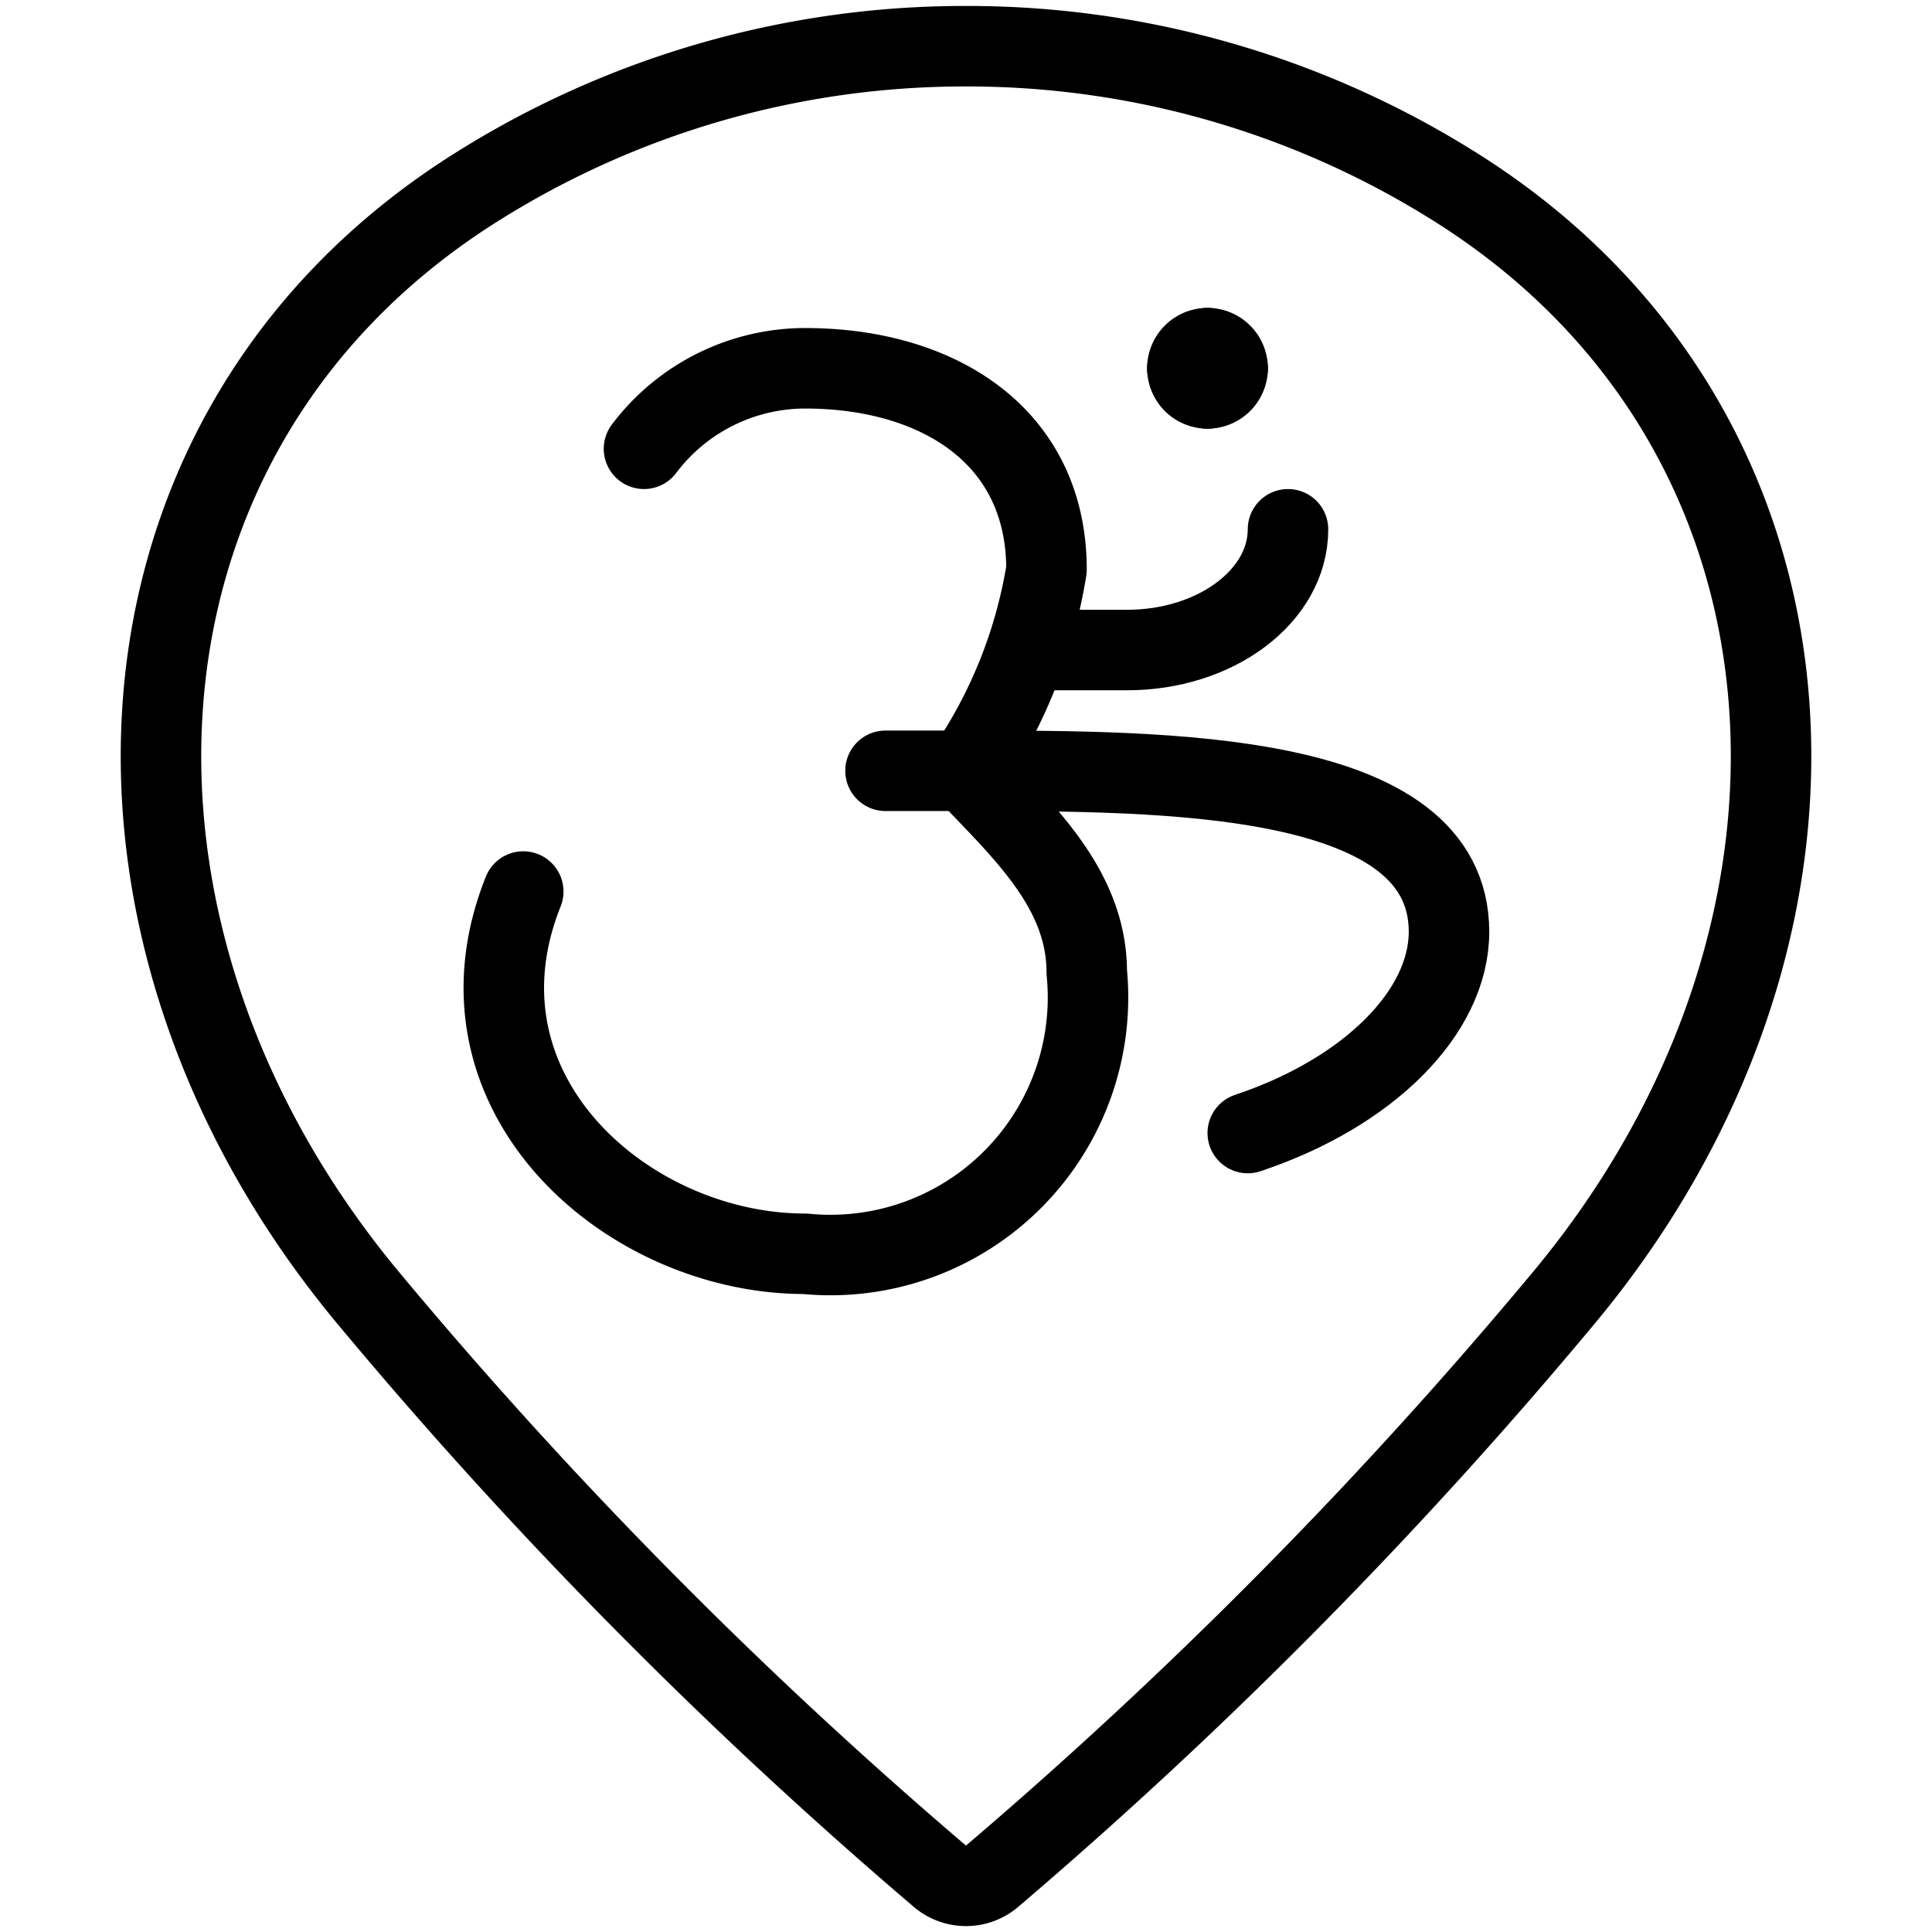
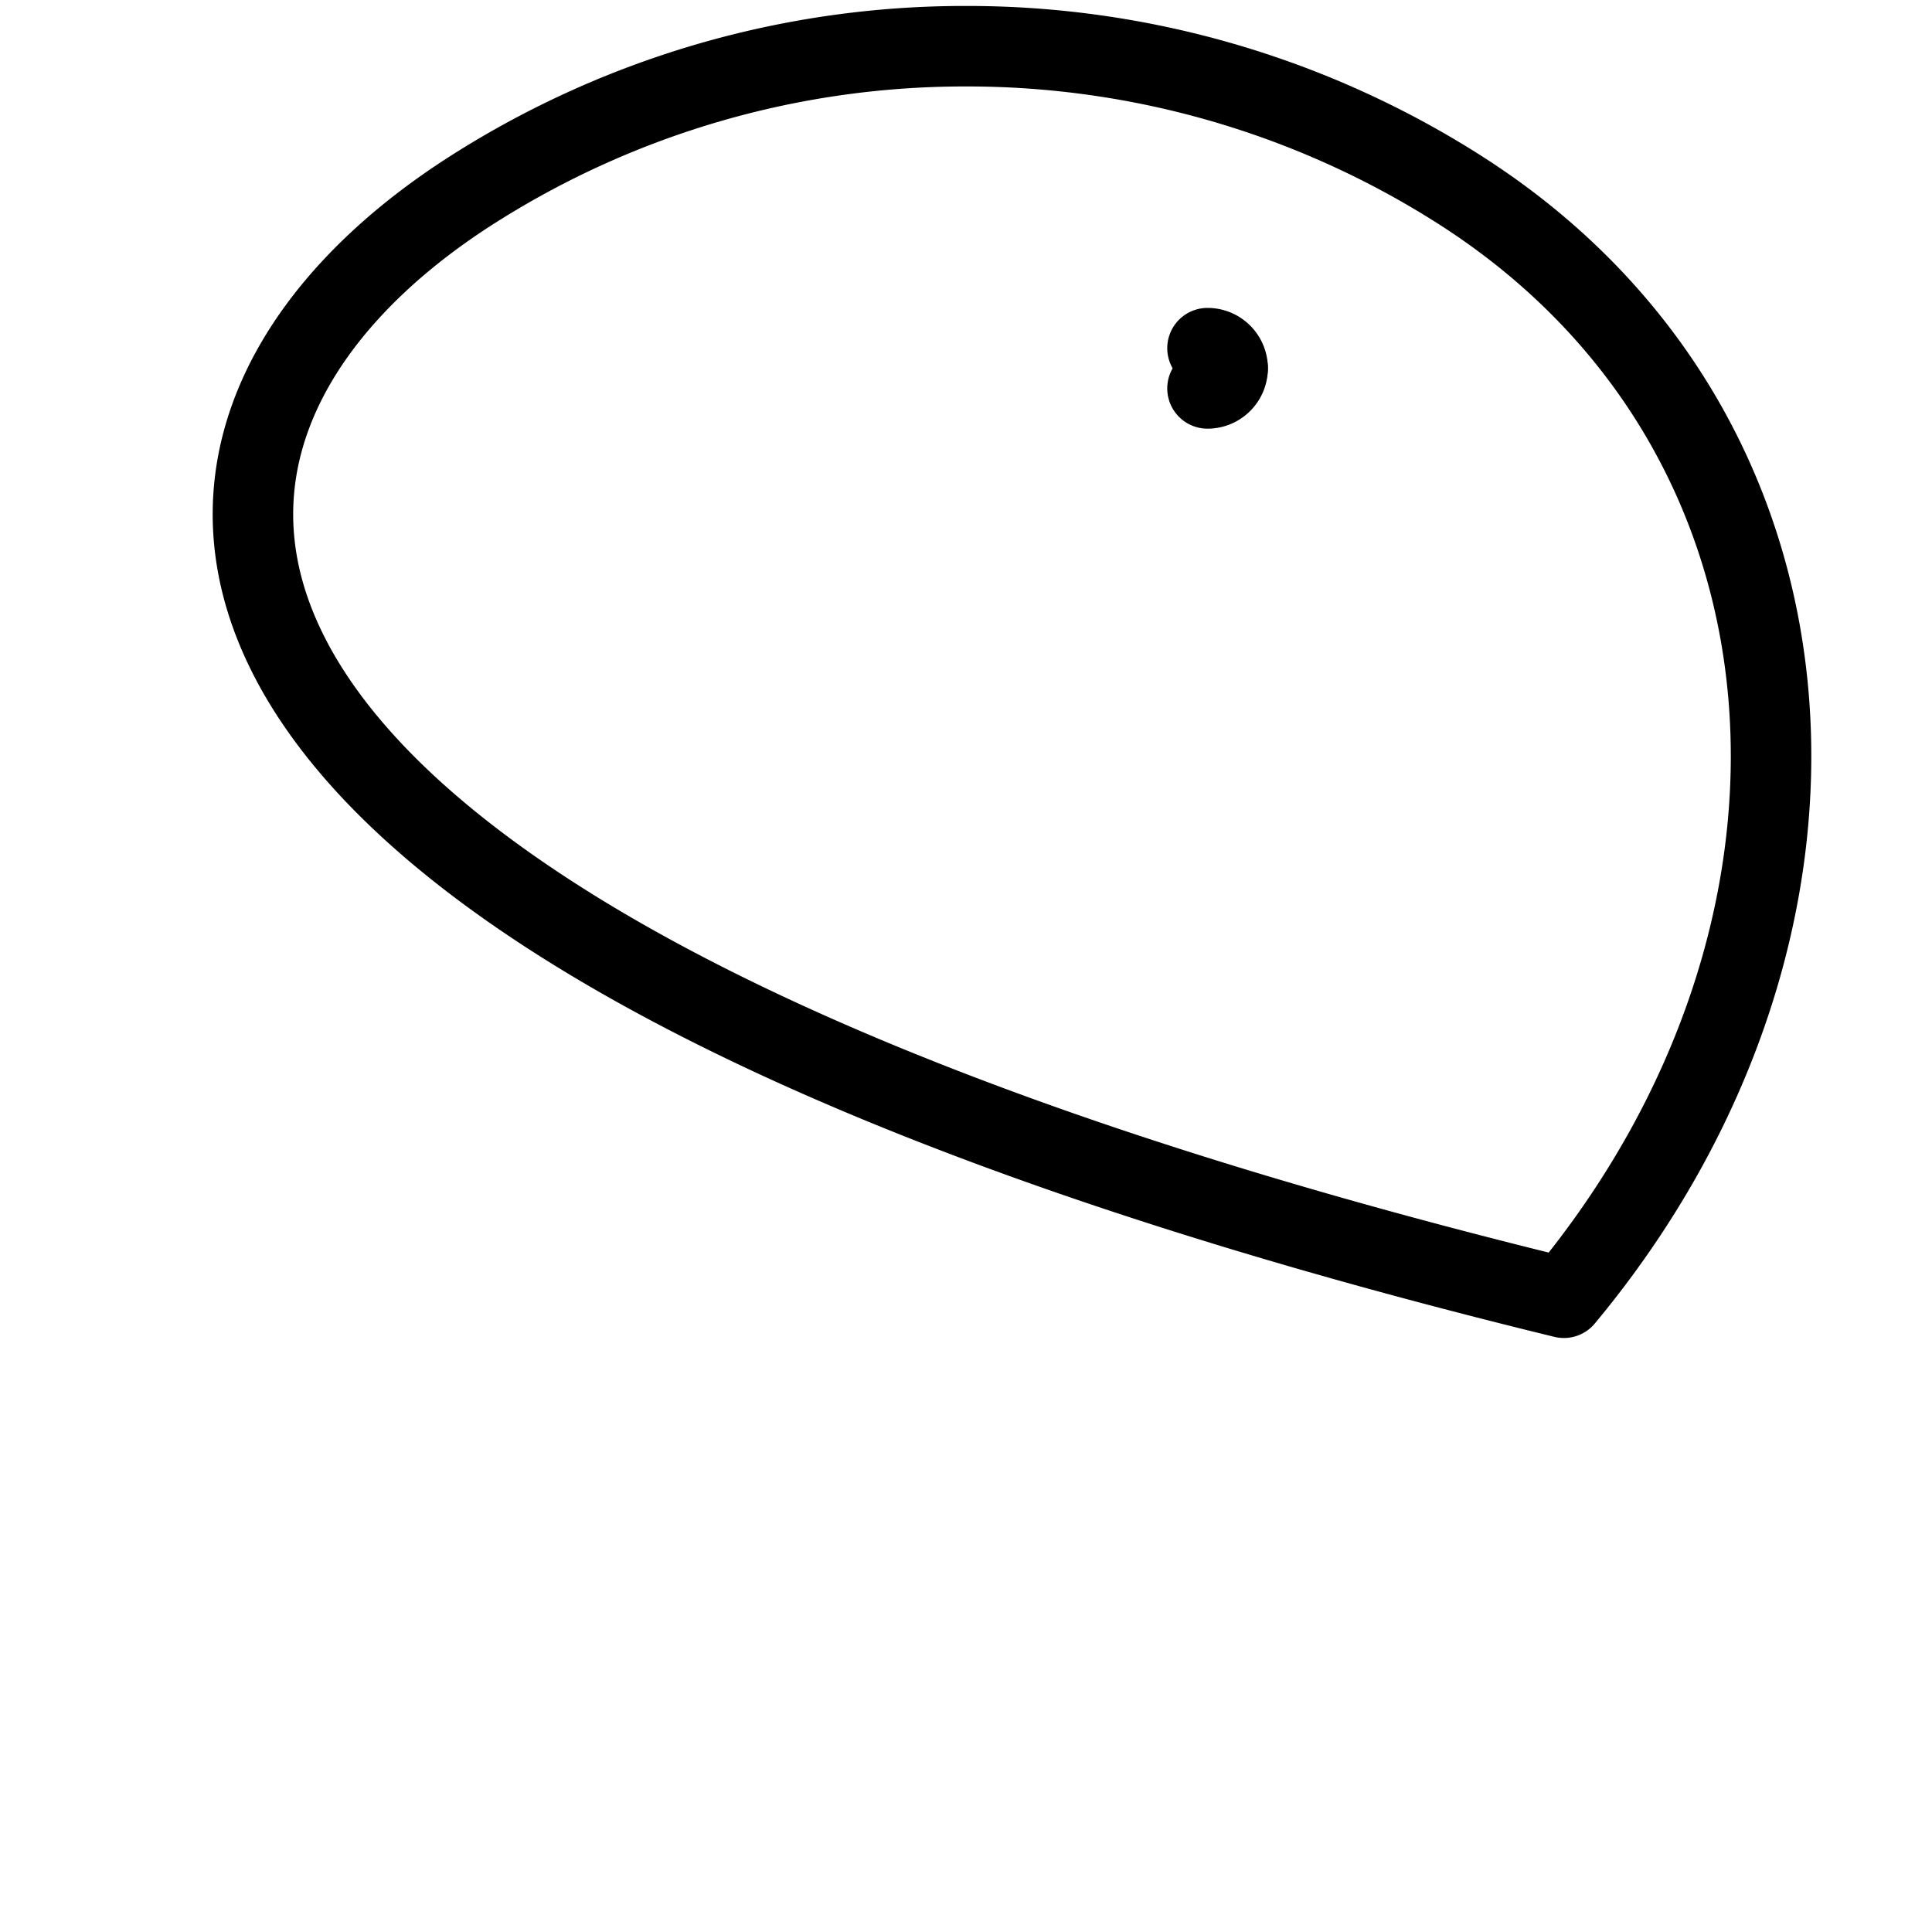
<svg xmlns="http://www.w3.org/2000/svg" viewBox="0 0 24 24">
  <g transform="matrix(1,0,0,1,0,0)">
-     <path d="M12,.574a11.38,11.38,0,0,1,6.112,1.77c4.75,3.011,5.1,9.23,1.315,13.777a59.333,59.333,0,0,1-7.106,7.189.5.5,0,0,1-.642,0,59.3,59.3,0,0,1-7.106-7.188C.789,11.574,1.138,5.355,5.888,2.344A11.38,11.38,0,0,1,12,.574Z" fill="none" stroke="#000000" stroke-linecap="round" stroke-linejoin="round" />
-     <path d="M6.5,11.075c-1,2.5,1.291,4.5,3.5,4.5a3.2,3.2,0,0,0,3.5-3.5c0-1.056-.832-1.785-1.5-2.5a6.142,6.142,0,0,0,1-2.5c0-1.657-1.343-2.5-3-2.5a2.509,2.509,0,0,0-2,1" fill="none" stroke="#000000" stroke-linecap="round" stroke-linejoin="round" />
-     <path d="M15.5,14.075c1.5-.5,2.5-1.5,2.5-2.5,0-2-3.5-2-6-2H11" fill="none" stroke="#000000" stroke-linecap="round" stroke-linejoin="round" />
-     <path d="M16,6.575c0,.828-.895,1.5-2,1.5H12.761" fill="none" stroke="#000000" stroke-linecap="round" stroke-linejoin="round" />
+     <path d="M12,.574a11.38,11.38,0,0,1,6.112,1.77c4.75,3.011,5.1,9.23,1.315,13.777C.789,11.574,1.138,5.355,5.888,2.344A11.38,11.38,0,0,1,12,.574Z" fill="none" stroke="#000000" stroke-linecap="round" stroke-linejoin="round" />
    <path d="M15,4.325a.25.25,0,0,1,.25.25" fill="none" stroke="#000000" stroke-linecap="round" stroke-linejoin="round" />
-     <path d="M14.75,4.575a.25.25,0,0,1,.25-.25" fill="none" stroke="#000000" stroke-linecap="round" stroke-linejoin="round" />
-     <path d="M15,4.825a.25.25,0,0,1-.25-.25" fill="none" stroke="#000000" stroke-linecap="round" stroke-linejoin="round" />
    <path d="M15.25,4.575a.25.25,0,0,1-.25.25" fill="none" stroke="#000000" stroke-linecap="round" stroke-linejoin="round" />
  </g>
</svg>